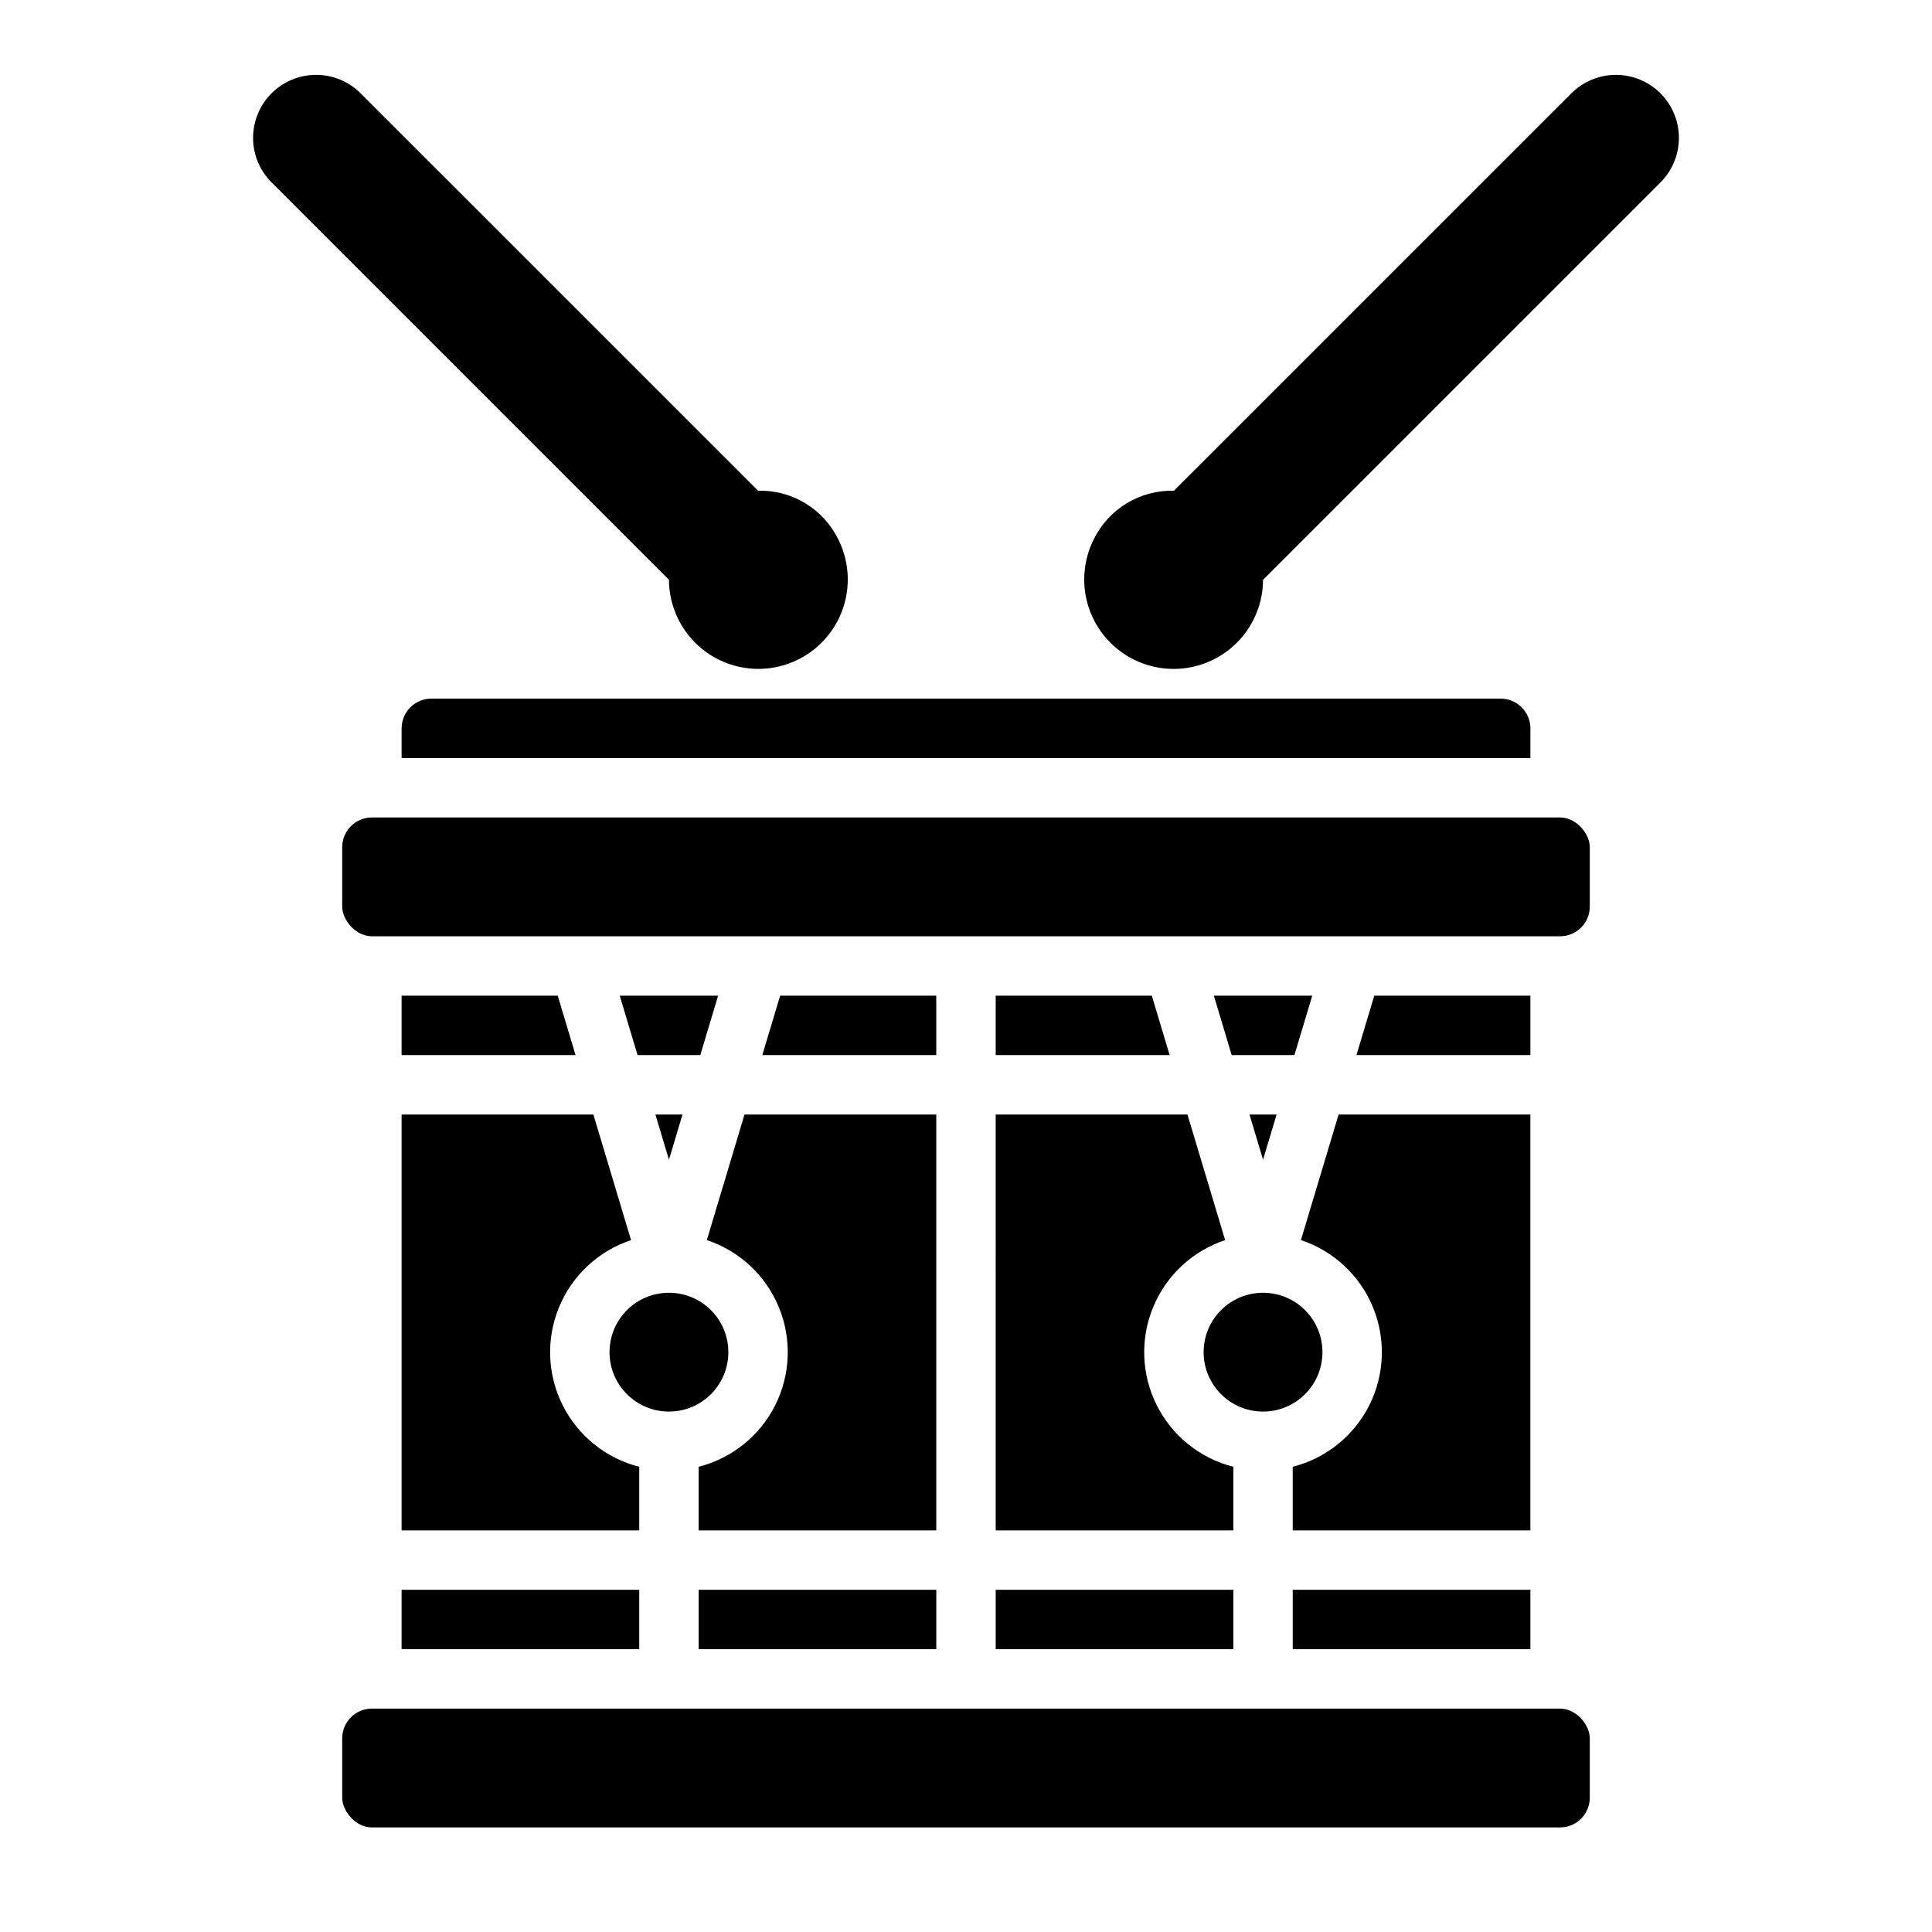
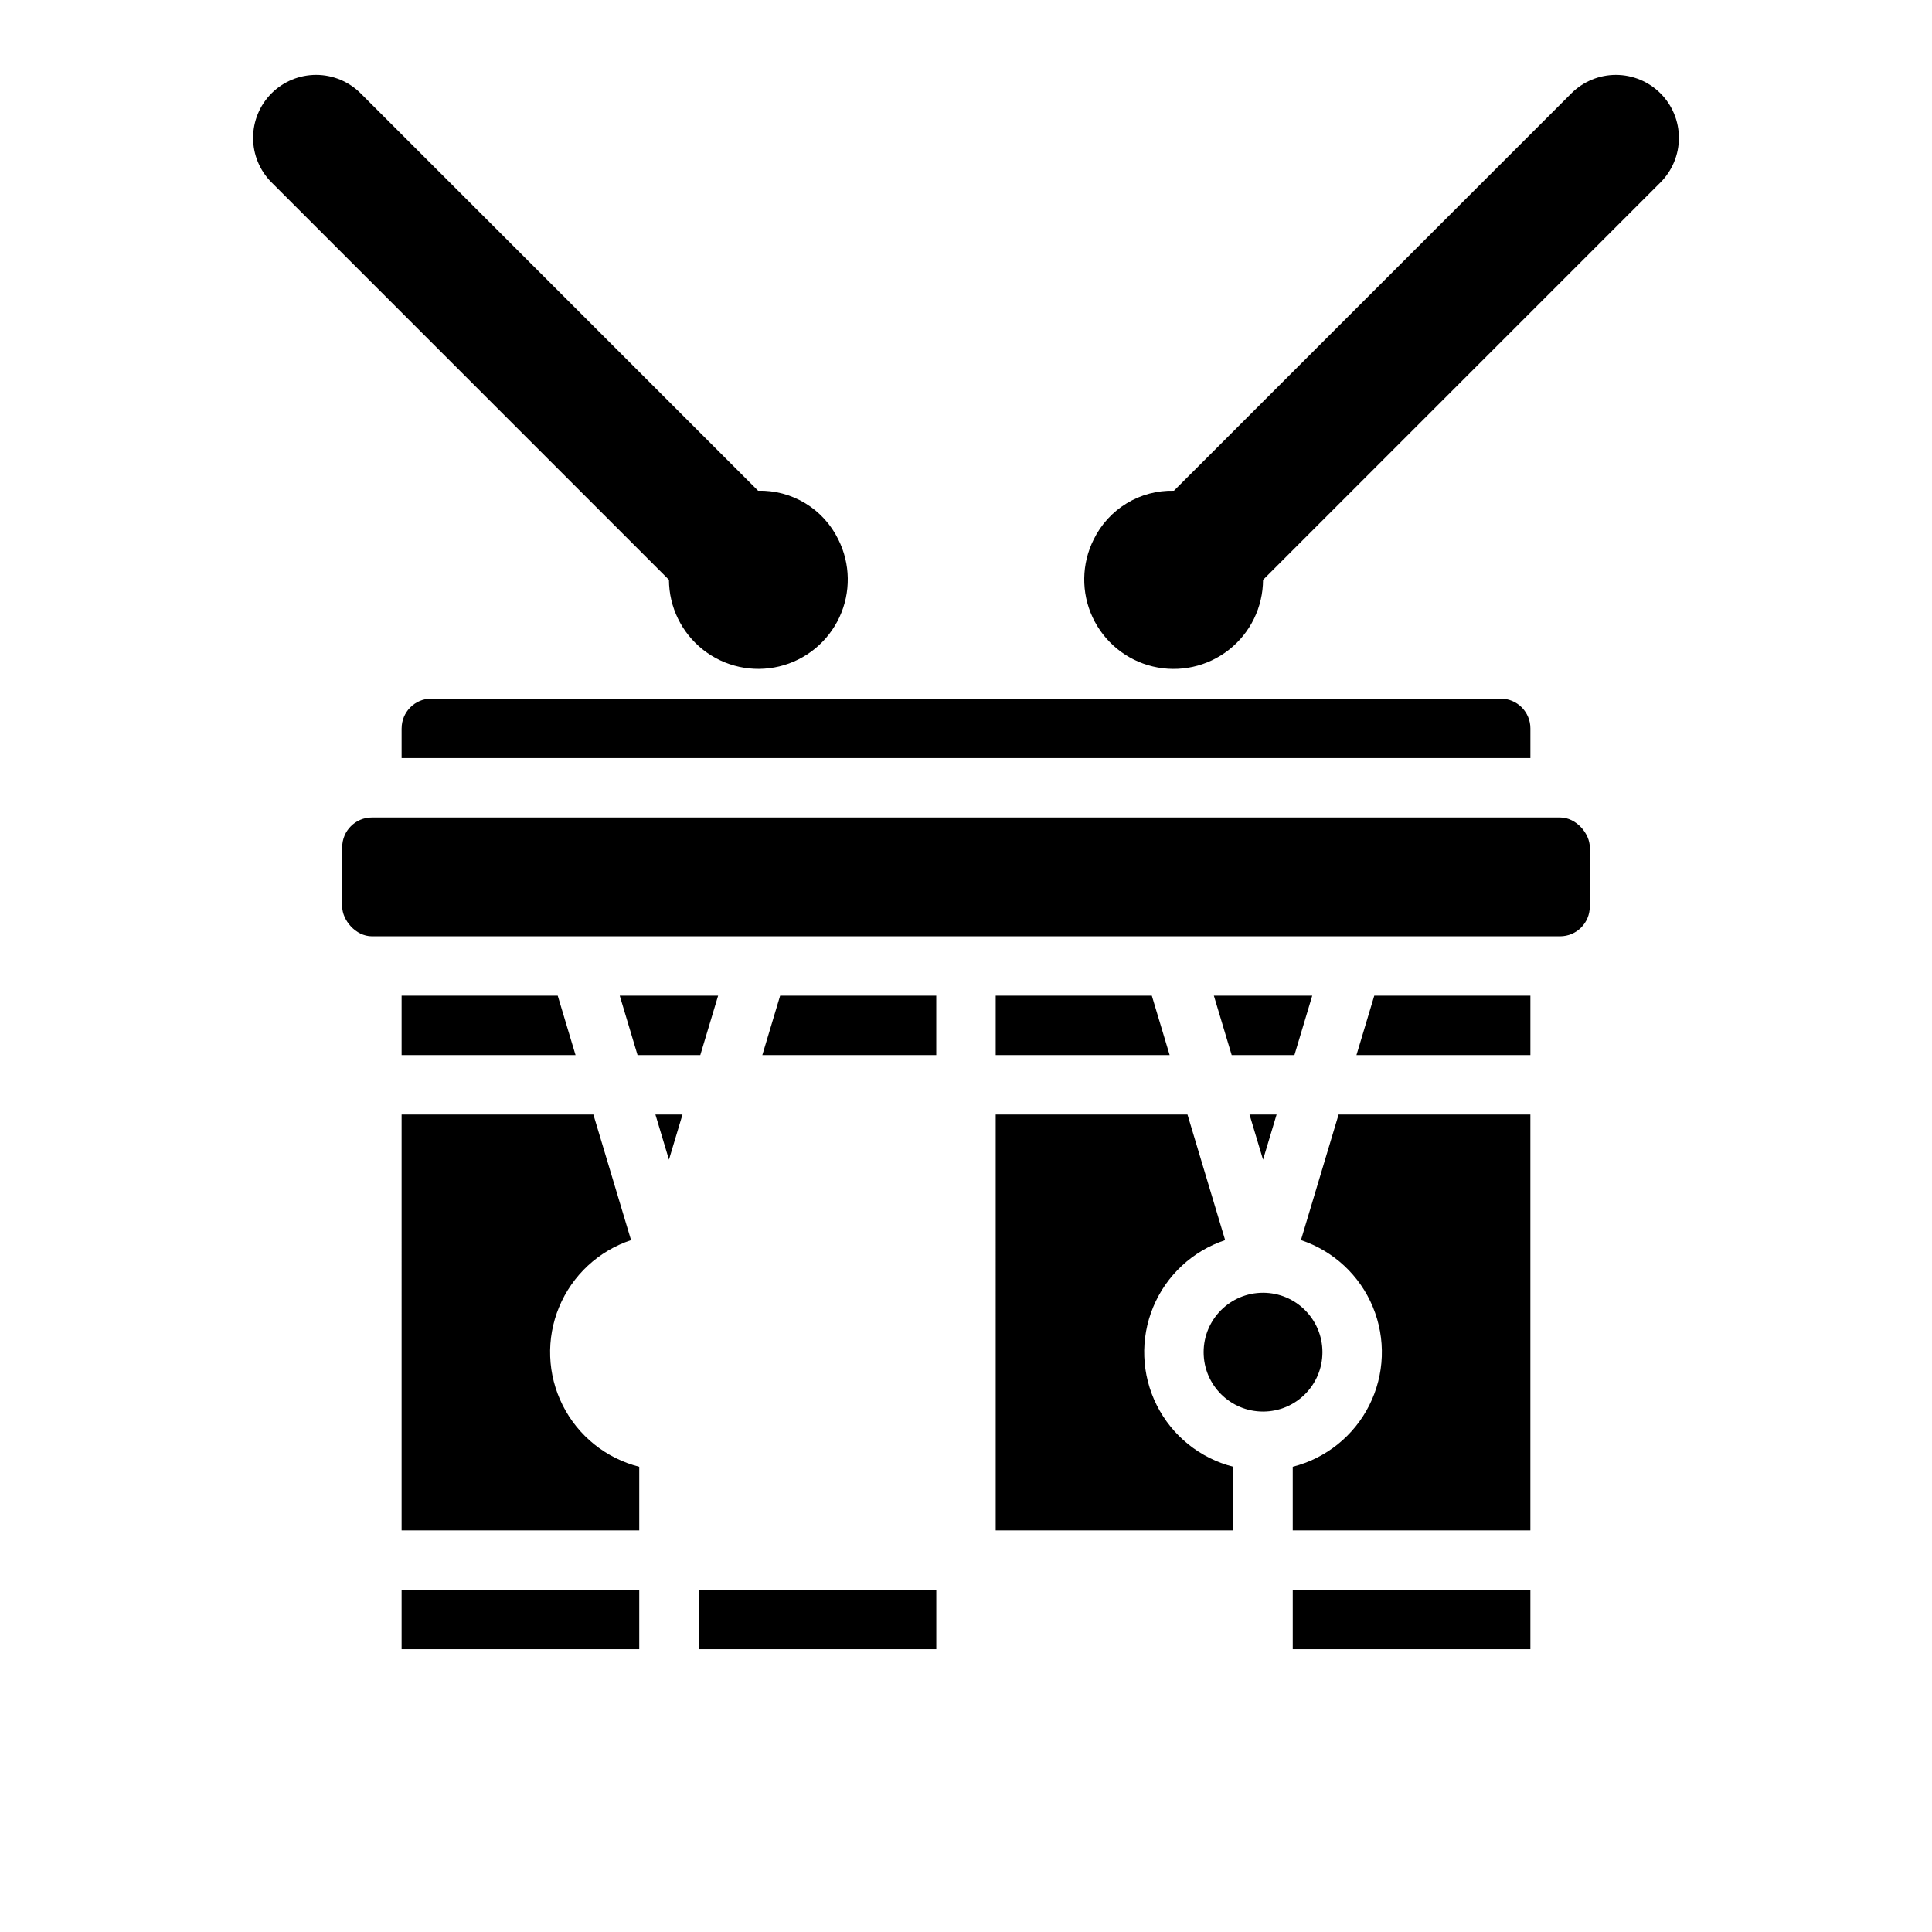
<svg xmlns="http://www.w3.org/2000/svg" fill="#000000" width="800px" height="800px" version="1.1" viewBox="144 144 512 512">
  <g>
    <path d="m321.28 297.66c0.027 7.234 3.363 14.062 9.051 18.535 5.691 4.473 13.113 6.102 20.152 4.418 7.039-1.68 12.922-6.488 15.977-13.051 3.051-6.562 2.938-14.156-0.309-20.625-1.938-3.961-4.969-7.281-8.734-9.566-3.769-2.285-8.113-3.441-12.52-3.328l-105.33-105.32c-3.133-3.129-7.375-4.887-11.801-4.883-4.426 0-8.672 1.758-11.801 4.887-3.133 3.125-4.891 7.371-4.894 11.797-0.004 4.43 1.754 8.676 4.887 11.809z" />
    <path d="m572.24 163.84c-4.43 0-8.676 1.758-11.809 4.891l-105.33 105.32c-4.406-0.113-8.75 1.043-12.516 3.328-3.769 2.285-6.801 5.606-8.738 9.566-3.246 6.469-3.359 14.062-0.309 20.625 3.055 6.562 8.938 11.371 15.977 13.051 7.039 1.684 14.461 0.055 20.152-4.418 5.691-4.473 9.023-11.301 9.051-18.535l105.32-105.32c3.129-3.129 4.887-7.375 4.887-11.801 0.004-4.43-1.75-8.68-4.883-11.812-3.129-3.133-7.375-4.894-11.805-4.894z" />
-     <path d="m331.32 472.64c8.629 2.863 15.586 9.336 19.062 17.734 3.481 8.398 3.137 17.895-0.938 26.02-4.078 8.125-11.484 14.078-20.301 16.312v16.859h62.977v-110.21h-50.82z" />
    <path d="m392.12 407.87h-41.375l-4.723 15.742h46.098z" />
-     <path d="m337.02 502.34c0 8.695-7.051 15.742-15.746 15.742-8.695 0-15.742-7.047-15.742-15.742 0-8.695 7.047-15.746 15.742-15.746 8.695 0 15.746 7.051 15.746 15.746" />
    <path d="m324.87 439.36h-7.18l3.59 11.965z" />
-     <path d="m407.87 565.31h62.977v15.742h-62.977z" />
    <path d="m250.43 337.02v7.871h299.14v-7.871c0-2.09-0.828-4.09-2.305-5.566-1.477-1.477-3.481-2.309-5.566-2.309h-283.39c-4.348 0-7.871 3.527-7.871 7.875z" />
    <path d="m329.15 565.31h62.977v15.742h-62.977z" />
    <path d="m242.56 360.64h314.88c4.348 0 7.871 4.348 7.871 7.871v15.742c0 4.348-3.523 7.871-7.871 7.871h-314.88c-4.348 0-7.871-4.348-7.871-7.871v-15.742c0-4.348 3.523-7.871 7.871-7.871z" />
    <path d="m250.43 549.57h62.977v-16.859c-8.812-2.234-16.219-8.188-20.297-16.312s-4.422-17.621-0.941-26.02 10.438-14.871 19.066-17.734l-9.984-33.281h-50.82z" />
-     <path d="m242.56 596.8h314.88c4.348 0 7.871 4.348 7.871 7.871v15.742c0 4.348-3.523 7.871-7.871 7.871h-314.88c-4.348 0-7.871-4.348-7.871-7.871v-15.742c0-4.348 3.523-7.871 7.871-7.871z" />
    <path d="m250.43 407.87v15.742h46.098l-4.723-15.742z" />
    <path d="m549.57 407.87h-41.375l-4.723 15.742h46.098z" />
    <path d="m494.46 502.34c0 8.695-7.047 15.742-15.742 15.742s-15.742-7.047-15.742-15.742c0-8.695 7.047-15.746 15.742-15.746s15.742 7.051 15.742 15.746" />
    <path d="m482.31 439.36h-7.18l3.59 11.965z" />
    <path d="m312.96 423.61h16.625l4.723-15.742h-26.07z" />
    <path d="m470.41 423.61h16.625l4.723-15.742h-26.07z" />
    <path d="m486.59 565.31h62.977v15.742h-62.977z" />
    <path d="m488.76 472.64c8.629 2.863 15.59 9.336 19.066 17.734 3.481 8.398 3.137 17.895-0.941 26.02-4.074 8.125-11.484 14.078-20.297 16.312v16.859h62.977v-110.21h-50.82z" />
    <path d="m407.87 549.57h62.977v-16.859c-8.812-2.234-16.223-8.188-20.297-16.312-4.078-8.125-4.422-17.621-0.941-26.02 3.477-8.398 10.438-14.871 19.066-17.734l-9.984-33.281h-50.82z" />
    <path d="m250.43 565.31h62.977v15.742h-62.977z" />
    <path d="m407.87 407.87v15.742h46.098l-4.723-15.742z" />
  </g>
</svg>